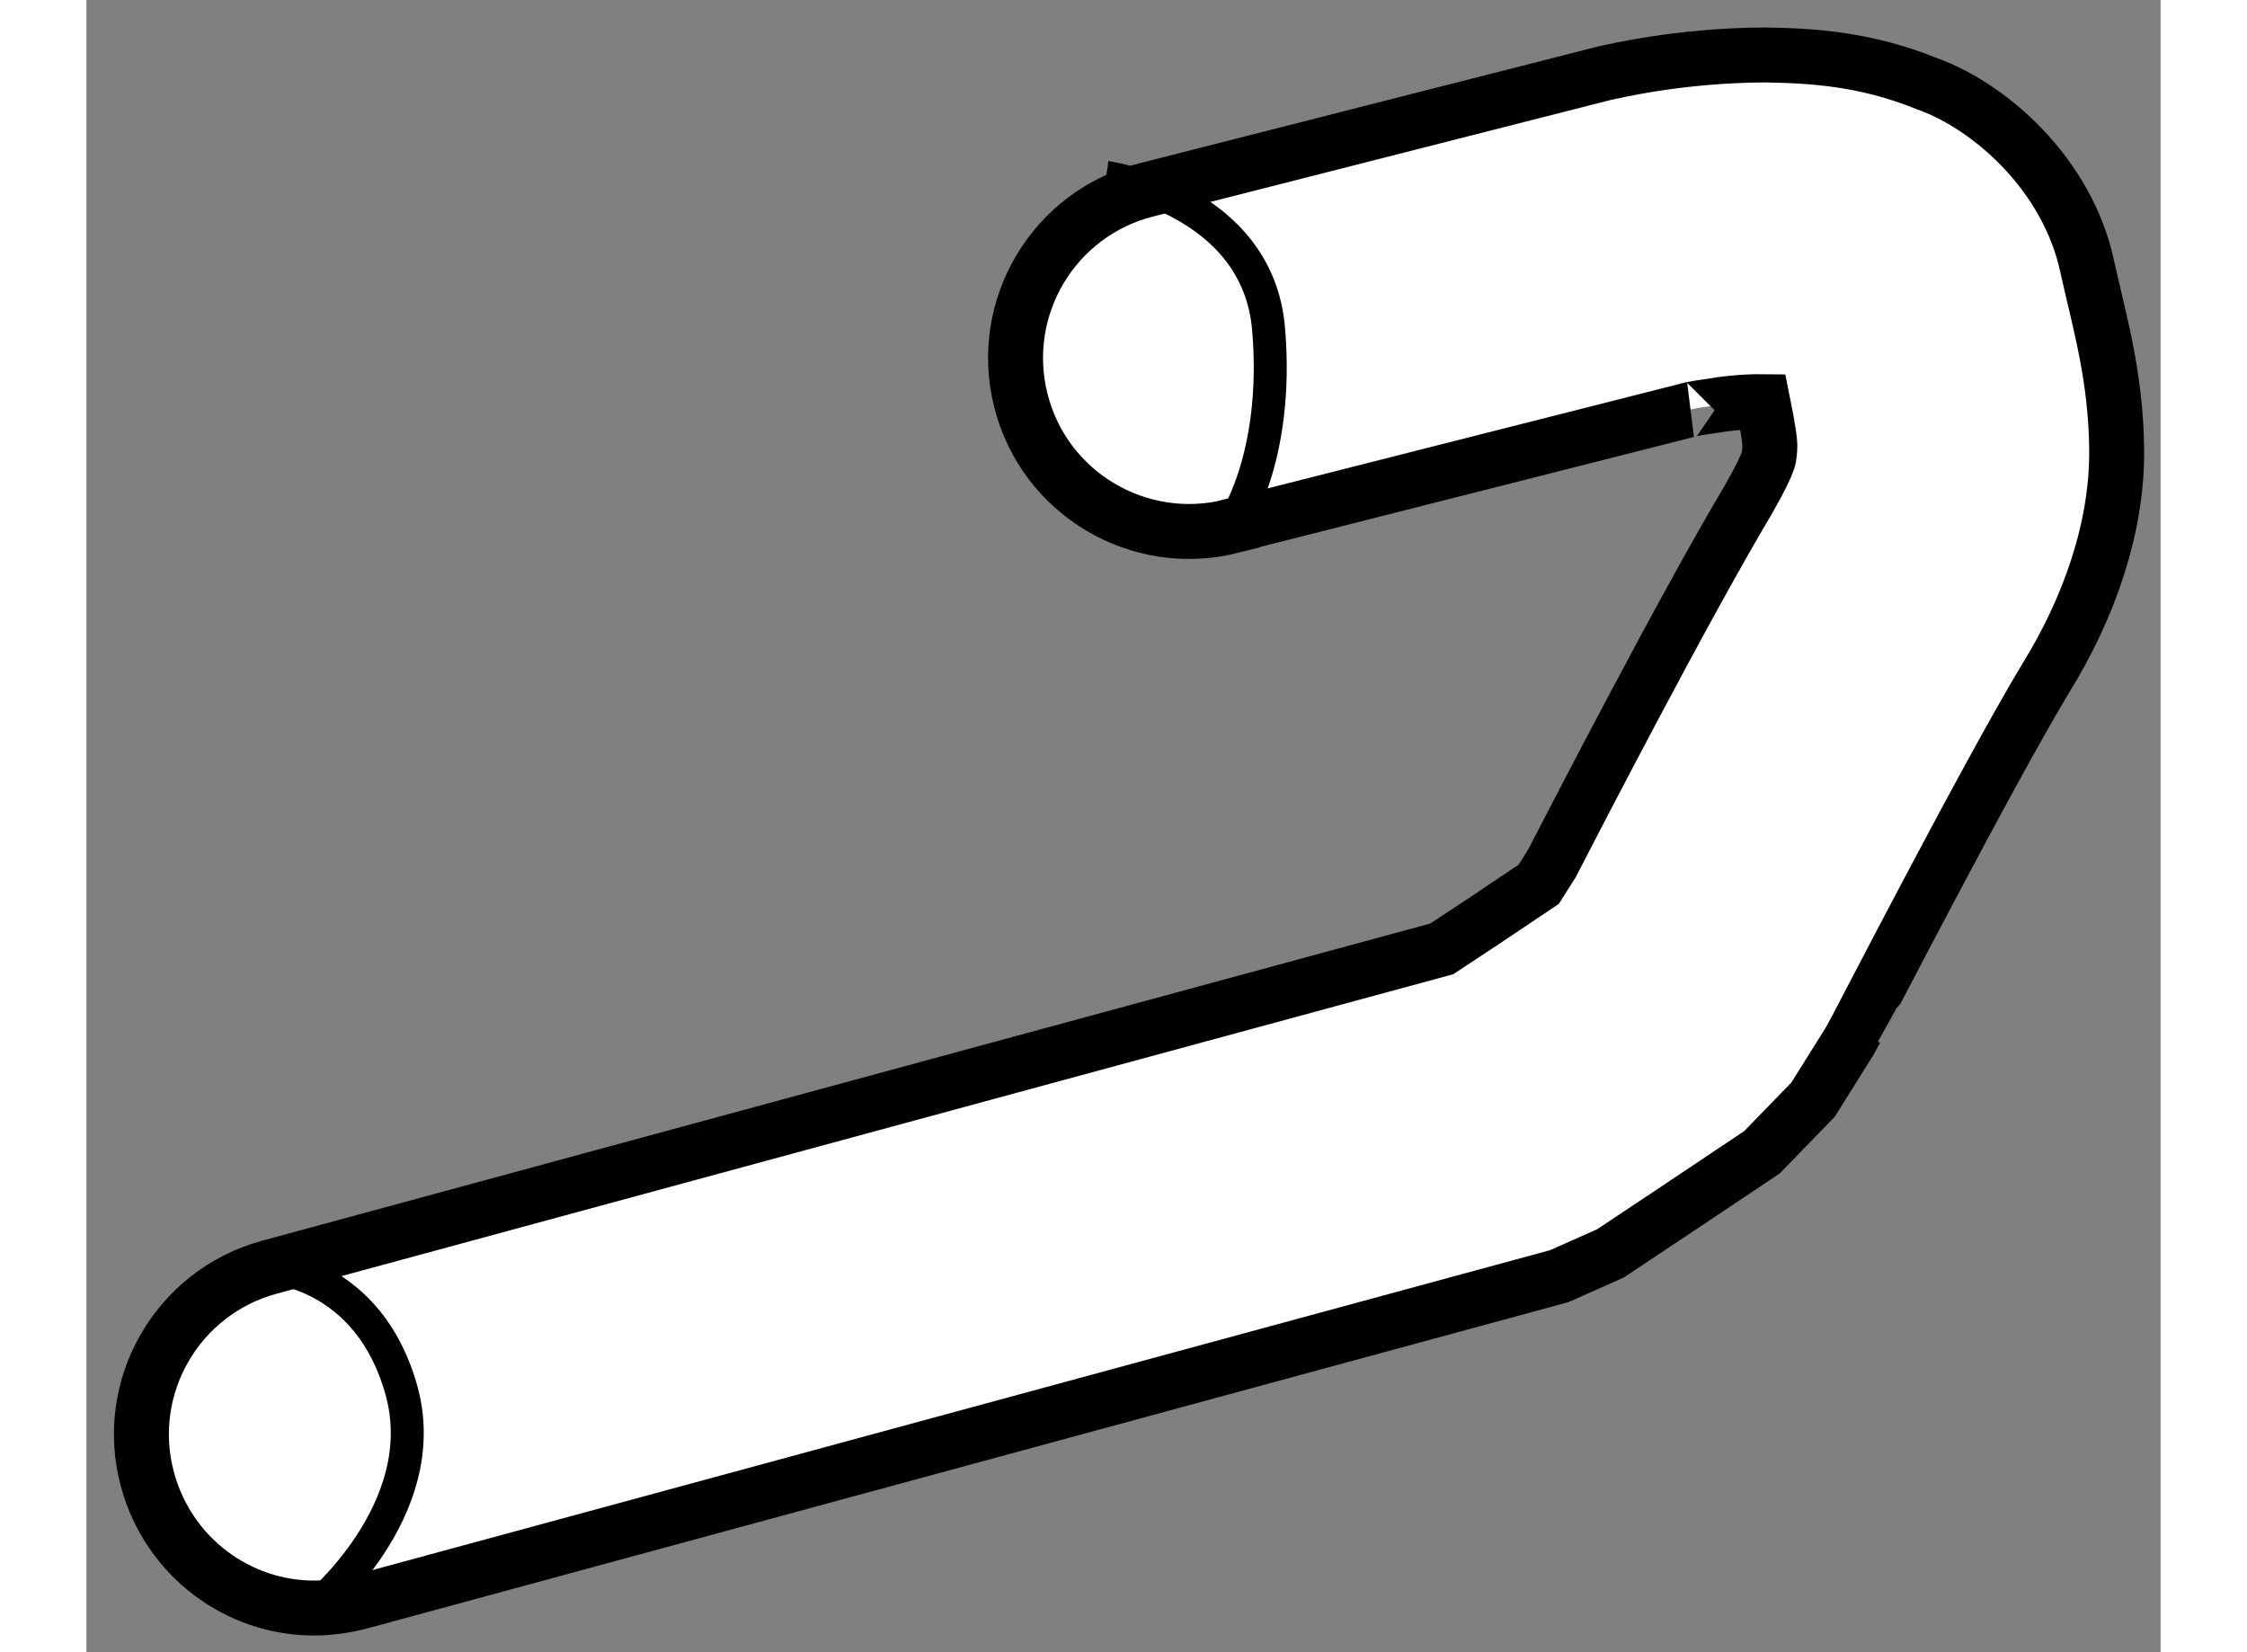
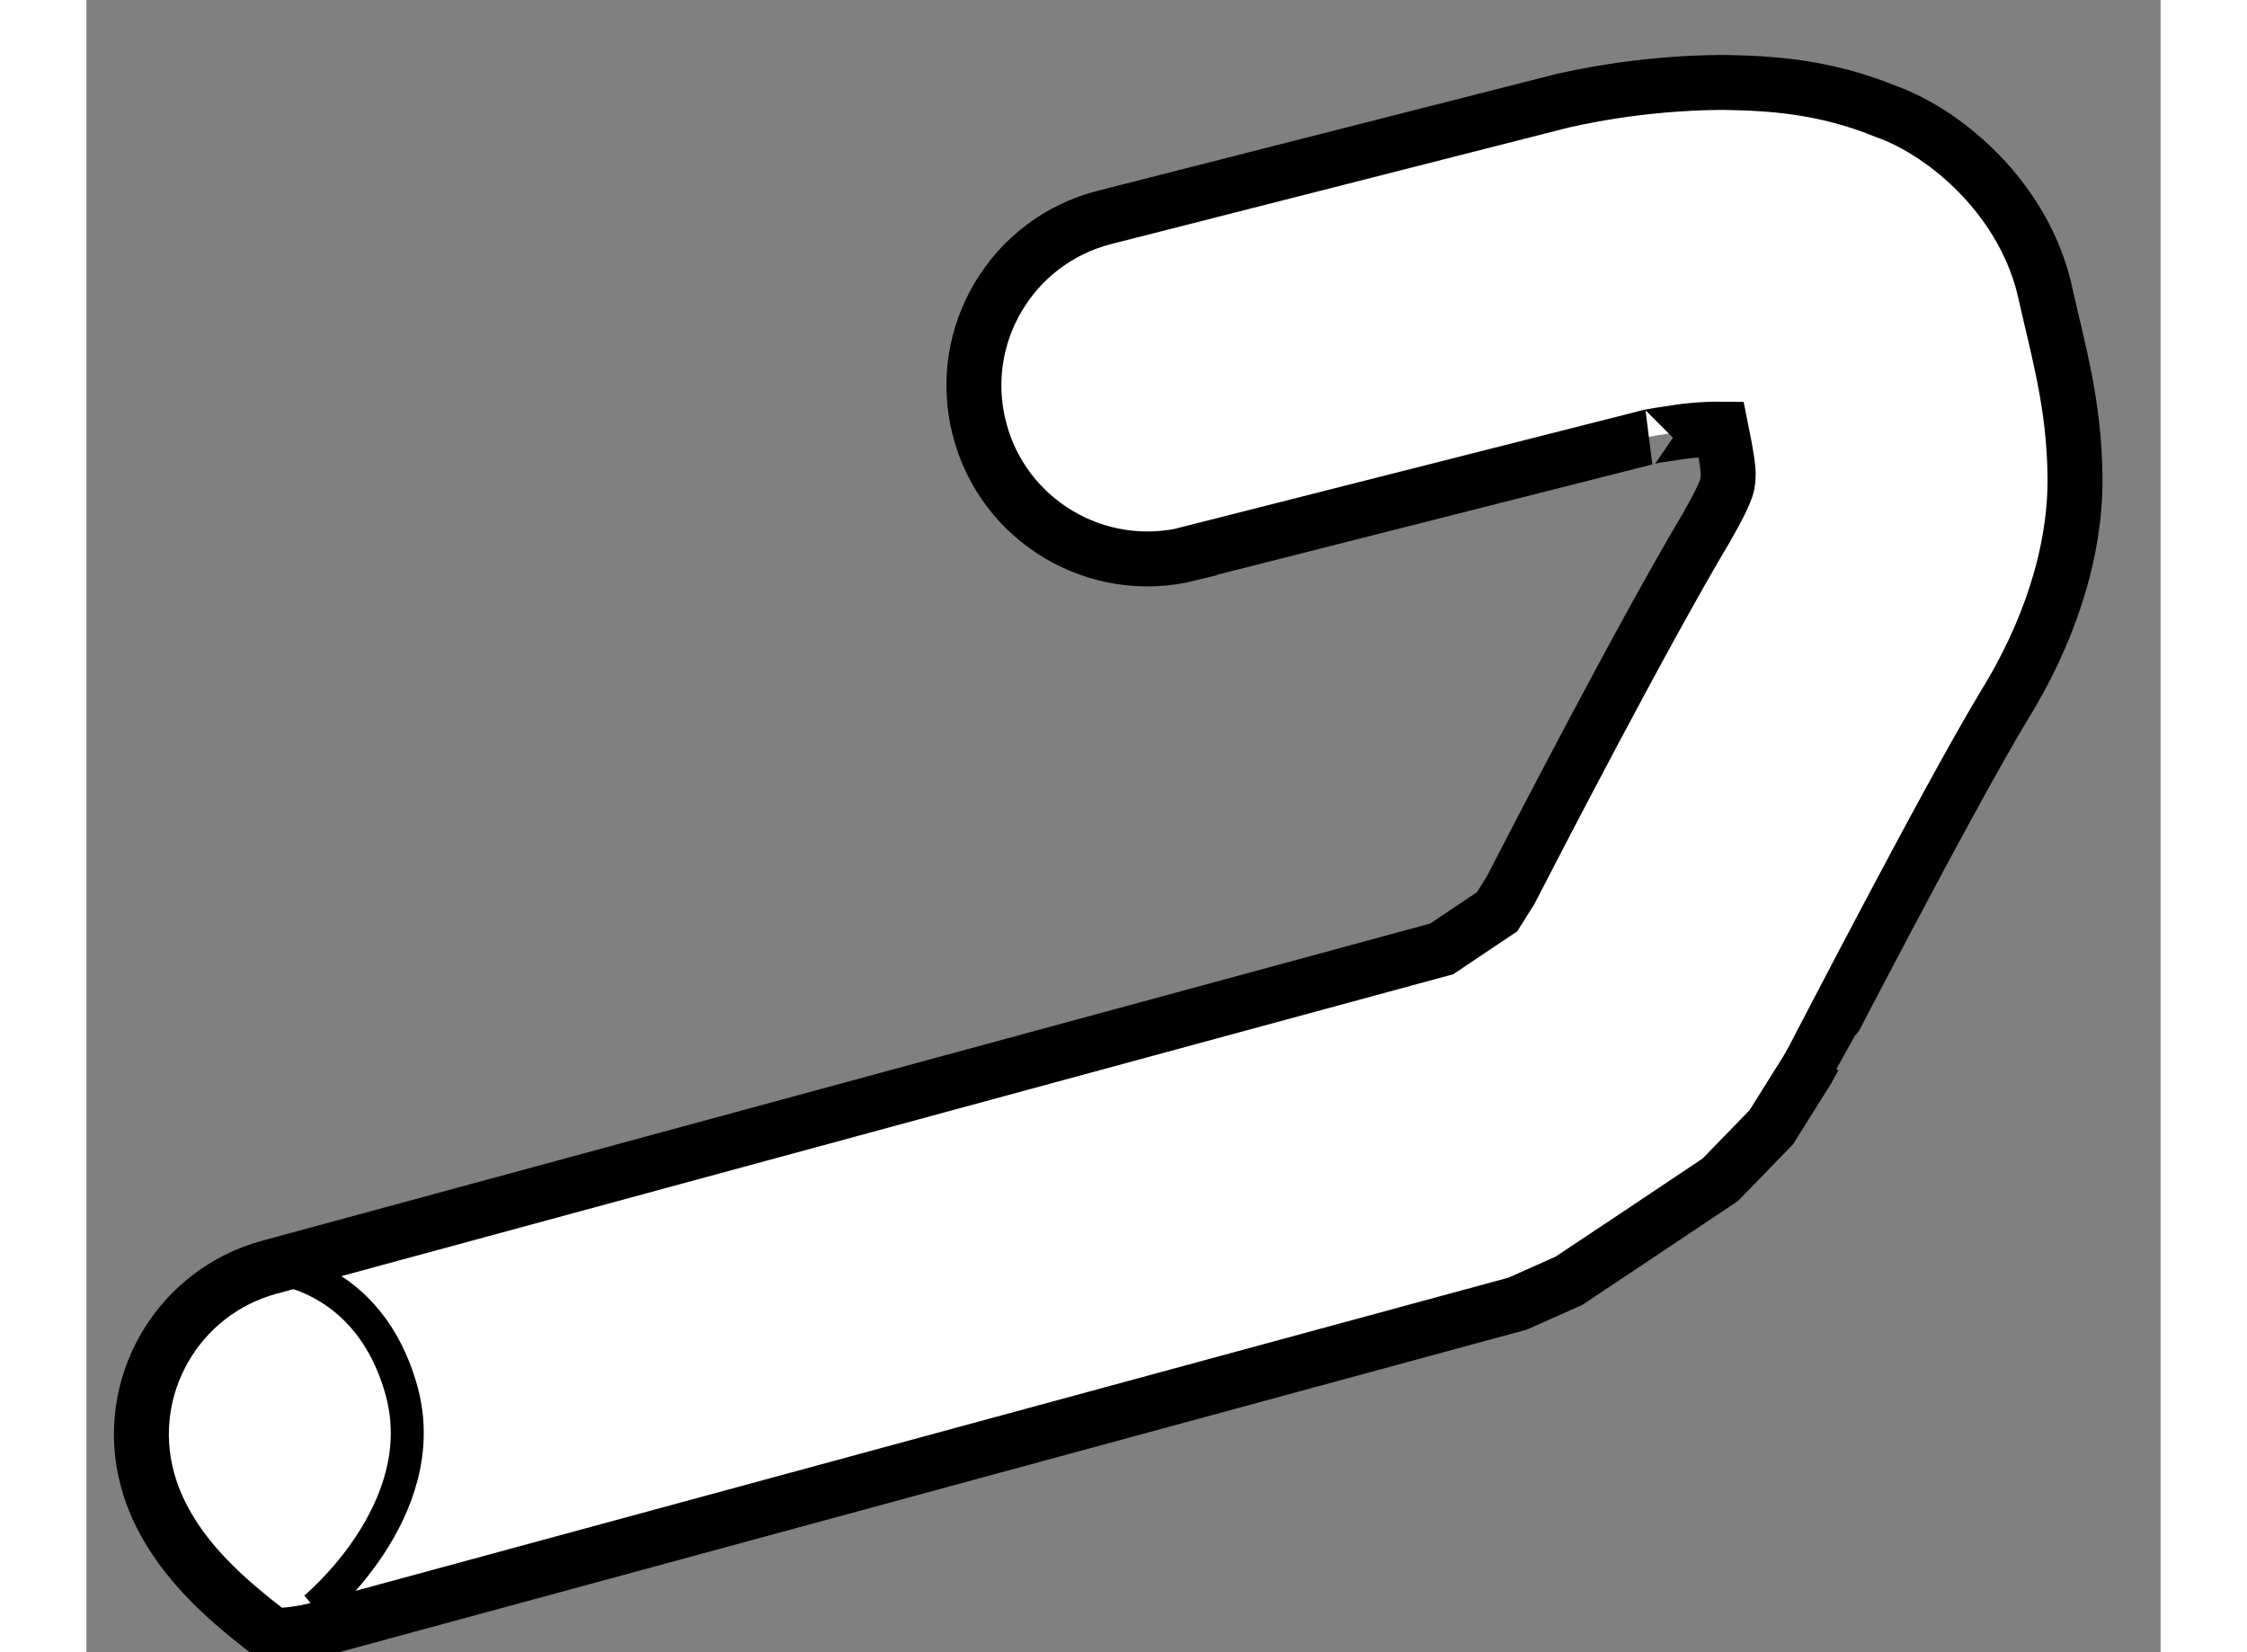
<svg xmlns="http://www.w3.org/2000/svg" version="1.1" x="0px" y="0px" width="244.8px" height="180px" viewBox="173.18 132.046 18.875 15.035" enable-background="new 0 0 244.8 180" xml:space="preserve">
  <rect x="173.18" y="132.046" width="18.875" height="15.035" fill="#808080" stroke="none" />
  <g>
-     <path fill="#FFFFFF" stroke="#000000" stroke-width="0.5" d="M173.736,145.511c-0.229-0.84,0.27-1.707,1.111-1.934l0,0     l10.666-2.896l0.379-0.25l0.504-0.338l0.121-0.192c0.201-0.39,1.203-2.33,1.783-3.302l0,0c0.227-0.399,0.188-0.399,0.199-0.472     l0,0c0.004-0.053-0.016-0.189-0.064-0.426l0,0c-0.172-0.002-0.346,0.018-0.479,0.041l0,0c-0.135,0.018-0.221,0.038-0.209,0.038     l0,0l-4.145,1.051v0.003c-0.844,0.213-1.705-0.297-1.918-1.142l0,0c-0.215-0.844,0.297-1.706,1.145-1.919l0,0l4.162-1.06     c0.068-0.013,0.666-0.163,1.461-0.167l0,0c0.422,0.007,0.912,0.032,1.48,0.263l0,0c0.557,0.198,1.277,0.813,1.457,1.671l0,0     c0.117,0.521,0.258,0.996,0.266,1.646l0,0c0.01,0.716-0.252,1.457-0.645,2.091l0,0c-0.535,0.888-1.723,3.195-1.727,3.198l0,0     l-0.061,0.111l-0.33,0.527l-0.465,0.479l-0.787,0.526l-0.592,0.394l-0.465,0.207l-10.912,2.964     c-0.141,0.036-0.279,0.056-0.416,0.056l0,0C174.563,146.681,173.928,146.217,173.736,145.511L173.736,145.511z" />
+     <path fill="#FFFFFF" stroke="#000000" stroke-width="0.5" d="M173.736,145.511c-0.229-0.84,0.27-1.707,1.111-1.934l0,0     l10.666-2.896l0.504-0.338l0.121-0.192c0.201-0.39,1.203-2.33,1.783-3.302l0,0c0.227-0.399,0.188-0.399,0.199-0.472     l0,0c0.004-0.053-0.016-0.189-0.064-0.426l0,0c-0.172-0.002-0.346,0.018-0.479,0.041l0,0c-0.135,0.018-0.221,0.038-0.209,0.038     l0,0l-4.145,1.051v0.003c-0.844,0.213-1.705-0.297-1.918-1.142l0,0c-0.215-0.844,0.297-1.706,1.145-1.919l0,0l4.162-1.06     c0.068-0.013,0.666-0.163,1.461-0.167l0,0c0.422,0.007,0.912,0.032,1.48,0.263l0,0c0.557,0.198,1.277,0.813,1.457,1.671l0,0     c0.117,0.521,0.258,0.996,0.266,1.646l0,0c0.01,0.716-0.252,1.457-0.645,2.091l0,0c-0.535,0.888-1.723,3.195-1.727,3.198l0,0     l-0.061,0.111l-0.33,0.527l-0.465,0.479l-0.787,0.526l-0.592,0.394l-0.465,0.207l-10.912,2.964     c-0.141,0.036-0.279,0.056-0.416,0.056l0,0C174.563,146.681,173.928,146.217,173.736,145.511L173.736,145.511z" />
    <path fill="none" stroke="#000000" stroke-width="0.3" d="M174.848,143.577c0,0,0.904,0.045,1.201,1.129     c0.295,1.085-0.791,1.975-0.791,1.975" />
-     <path fill="none" stroke="#000000" stroke-width="0.3" d="M182.459,133.66c0,0,1.381,0.198,1.479,1.382     c0.1,1.183-0.334,1.79-0.334,1.79" />
  </g>
</svg>